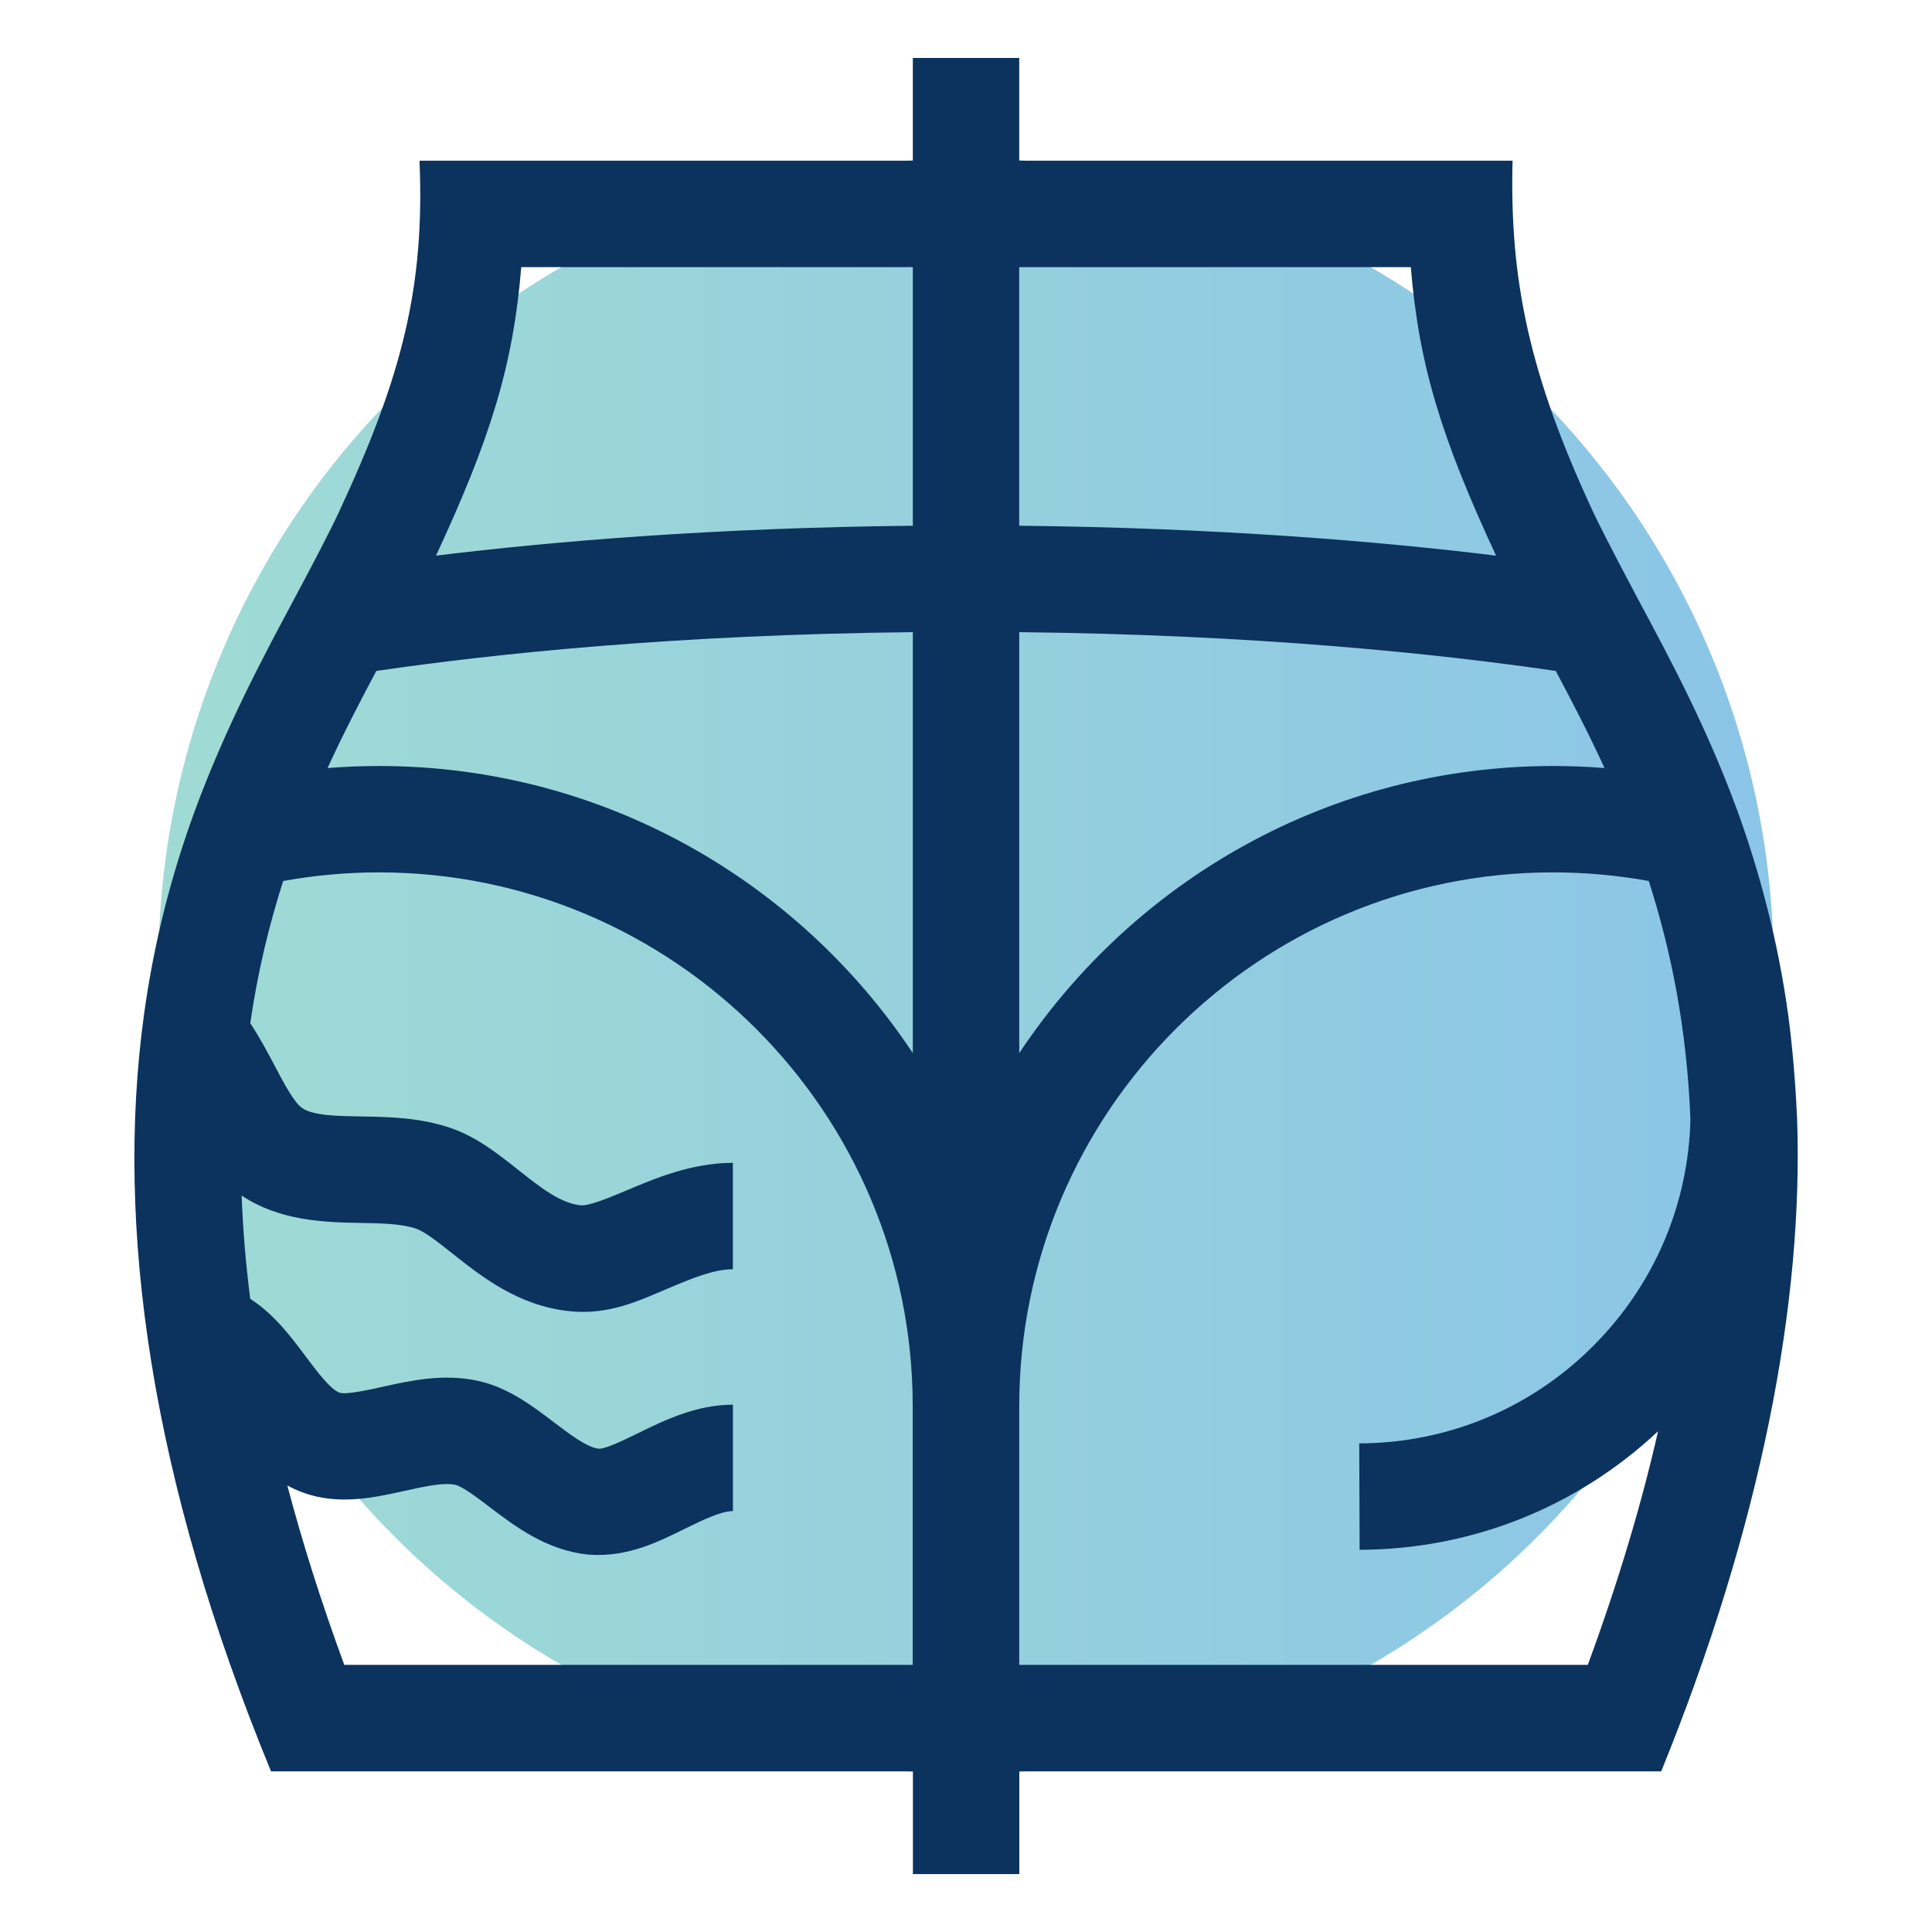
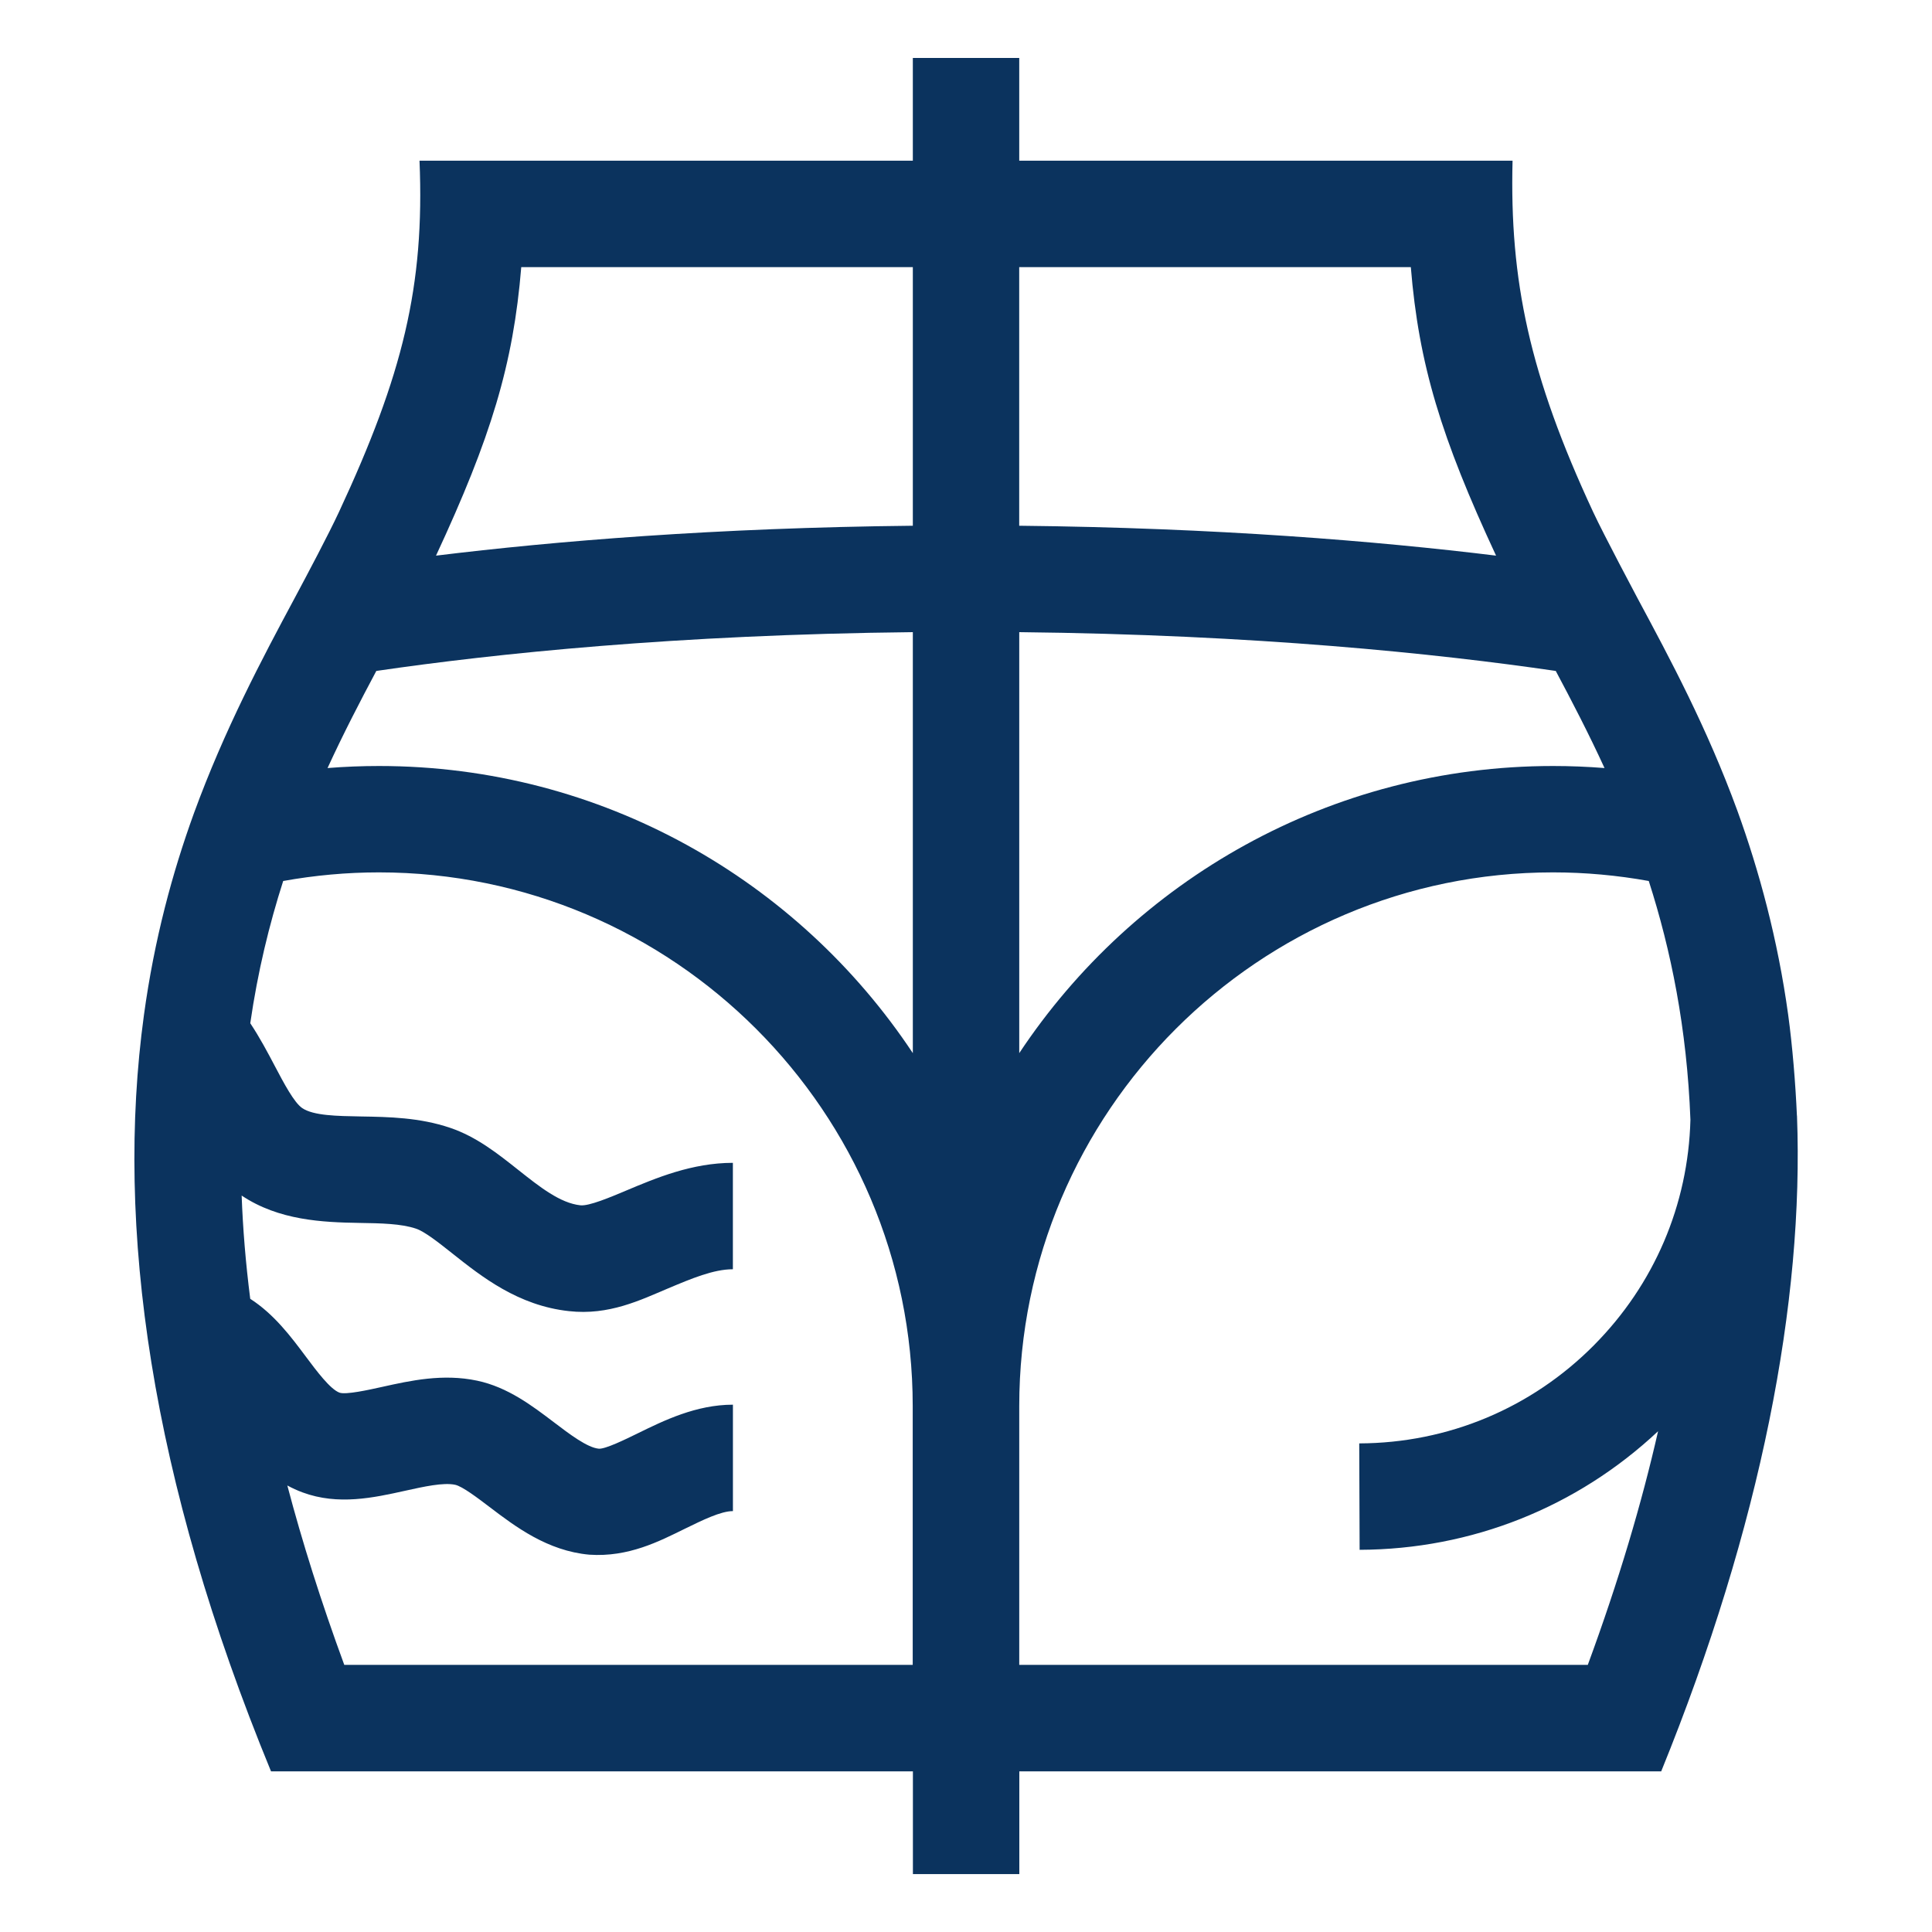
<svg xmlns="http://www.w3.org/2000/svg" id="Layer_1" data-name="Layer 1" viewBox="0 0 500 500">
  <defs>
    <style>
      .cls-1 {
        fill: url(#linear-gradient);
        opacity: .6;
      }

      .cls-2 {
        fill: #0b335e;
      }
    </style>
    <linearGradient id="linear-gradient" x1="41" y1="250" x2="459" y2="250" gradientUnits="userSpaceOnUse">
      <stop offset="0" stop-color="#60c3b7" />
      <stop offset="1" stop-color="#3d9ed7" />
    </linearGradient>
  </defs>
-   <circle class="cls-1" cx="250" cy="250" r="209" />
  <g>
-     <path class="cls-2" d="M50.18,210.46s0-.01.01-.03" />
    <path class="cls-2" d="M465.04,288.72c-.36-8.27-1.16-18.02-2.25-26.01-2.69-19.6-7.56-37.46-13.15-52.87-7.86-21.5-17.42-39.32-25.86-55.04,0,0-8.75-16.44-11.47-22.29-16.5-35.44-21.64-59.93-20.86-90.92h-127.67V15h-27.54v26.59h-127.67c1.35,32.51-4.35,55.48-20.85,90.92-2.73,5.85-7.96,15.73-11.47,22.29-8.44,15.72-18.2,34.14-26.05,55.64-5.59,15.41-10.27,32.67-12.95,52.27-7.51,54.81,1.74,120.03,32.89,195.71h166.12v26.59h27.54v-26.59h166.12c25.85-63.55,36.97-121.67,35.14-169.7h0ZM236.24,430.87H89.1c-6.04-16.43-10.9-31.87-14.74-46.43,1.25.68,2.57,1.29,3.96,1.8,9.2,3.4,18.39,1.37,26.51-.43,4.88-1.08,9.93-2.2,12.96-1.55,1.86.39,5.92,3.48,8.88,5.73,6.67,5.07,14.98,11.38,25.85,12.36,10.15.69,18.13-3.48,24.68-6.69,4.6-2.25,9.36-4.59,12.48-4.59v-27.54c-9.51,0-17.88,4.1-24.6,7.4-3.14,1.54-8.43,4.13-10.11,3.99-2.97-.27-7.57-3.76-11.63-6.85-5.6-4.25-11.94-9.08-19.84-10.75-8.87-1.88-17.24-.03-24.62,1.61-3.5.78-9.37,2.07-11.01,1.49-2.41-.89-5.91-5.58-8.73-9.35-3.86-5.17-8.2-10.96-14.38-14.94-1.19-9.34-1.91-18.23-2.22-26.72,9.65,6.44,20.91,6.92,30.48,7.08,5.55.09,10.8.18,14.66,1.49,2.28.77,5.88,3.63,9.36,6.39,7.6,6.03,17.05,13.53,30.21,14.95,10.36,1.16,18.56-2.9,25.64-5.88,6.06-2.55,11.78-4.96,16.78-4.96v-27.54c-10.56,0-19.93,3.94-27.46,7.11-4.36,1.84-9.78,4.12-12.01,3.88-5.24-.57-10.49-4.73-16.05-9.14-5.32-4.22-10.82-8.59-17.62-10.9-7.95-2.7-15.97-2.83-23.06-2.95-6.33-.11-12.32-.21-15.23-2.15-2.12-1.42-4.78-6.47-7.13-10.93-1.84-3.5-3.86-7.31-6.34-11.05,1.94-13.4,4.92-25.59,8.52-36.81,8.15-1.47,16.45-2.23,24.77-2.23,76.17,0,138.15,61.97,138.15,138.15v66.95h0ZM236.24,272.55c-29.7-44.75-80.53-74.31-138.15-74.31-4.45,0-8.89.18-13.32.53,4.12-8.97,8.44-17.28,12.62-25.13,30.77-4.5,77.69-9.39,138.85-10.04v108.95ZM236.24,136.06c-51.11.53-92.61,3.97-123.4,7.74,14.2-30.54,20-49.44,22.06-74.67h101.34v66.93ZM263.78,69.13h101.34c2.06,25.23,7.86,44.13,22.06,74.67-30.79-3.77-72.29-7.2-123.41-7.74v-66.93ZM263.78,163.6c61.16.65,108.07,5.54,138.85,10.04,4.18,7.85,8.5,16.16,12.62,25.13-4.43-.35-8.87-.53-13.32-.53-57.62,0-108.45,29.56-138.15,74.31v-108.95h0ZM412.53,348.13c-16.19,16.31-37.77,25.34-60.76,25.42l.1,27.54c28.96-.1,56.23-10.98,77.24-30.69-4.22,18.57-10.16,38.66-18.19,60.47h-147.14v-66.95c0-76.17,61.97-138.15,138.15-138.15,8.32,0,16.63.76,24.77,2.23,5.73,17.83,9.88,38.12,10.78,61.8-.57,22.01-9.37,42.63-24.95,58.32Z" />
  </g>
</svg>